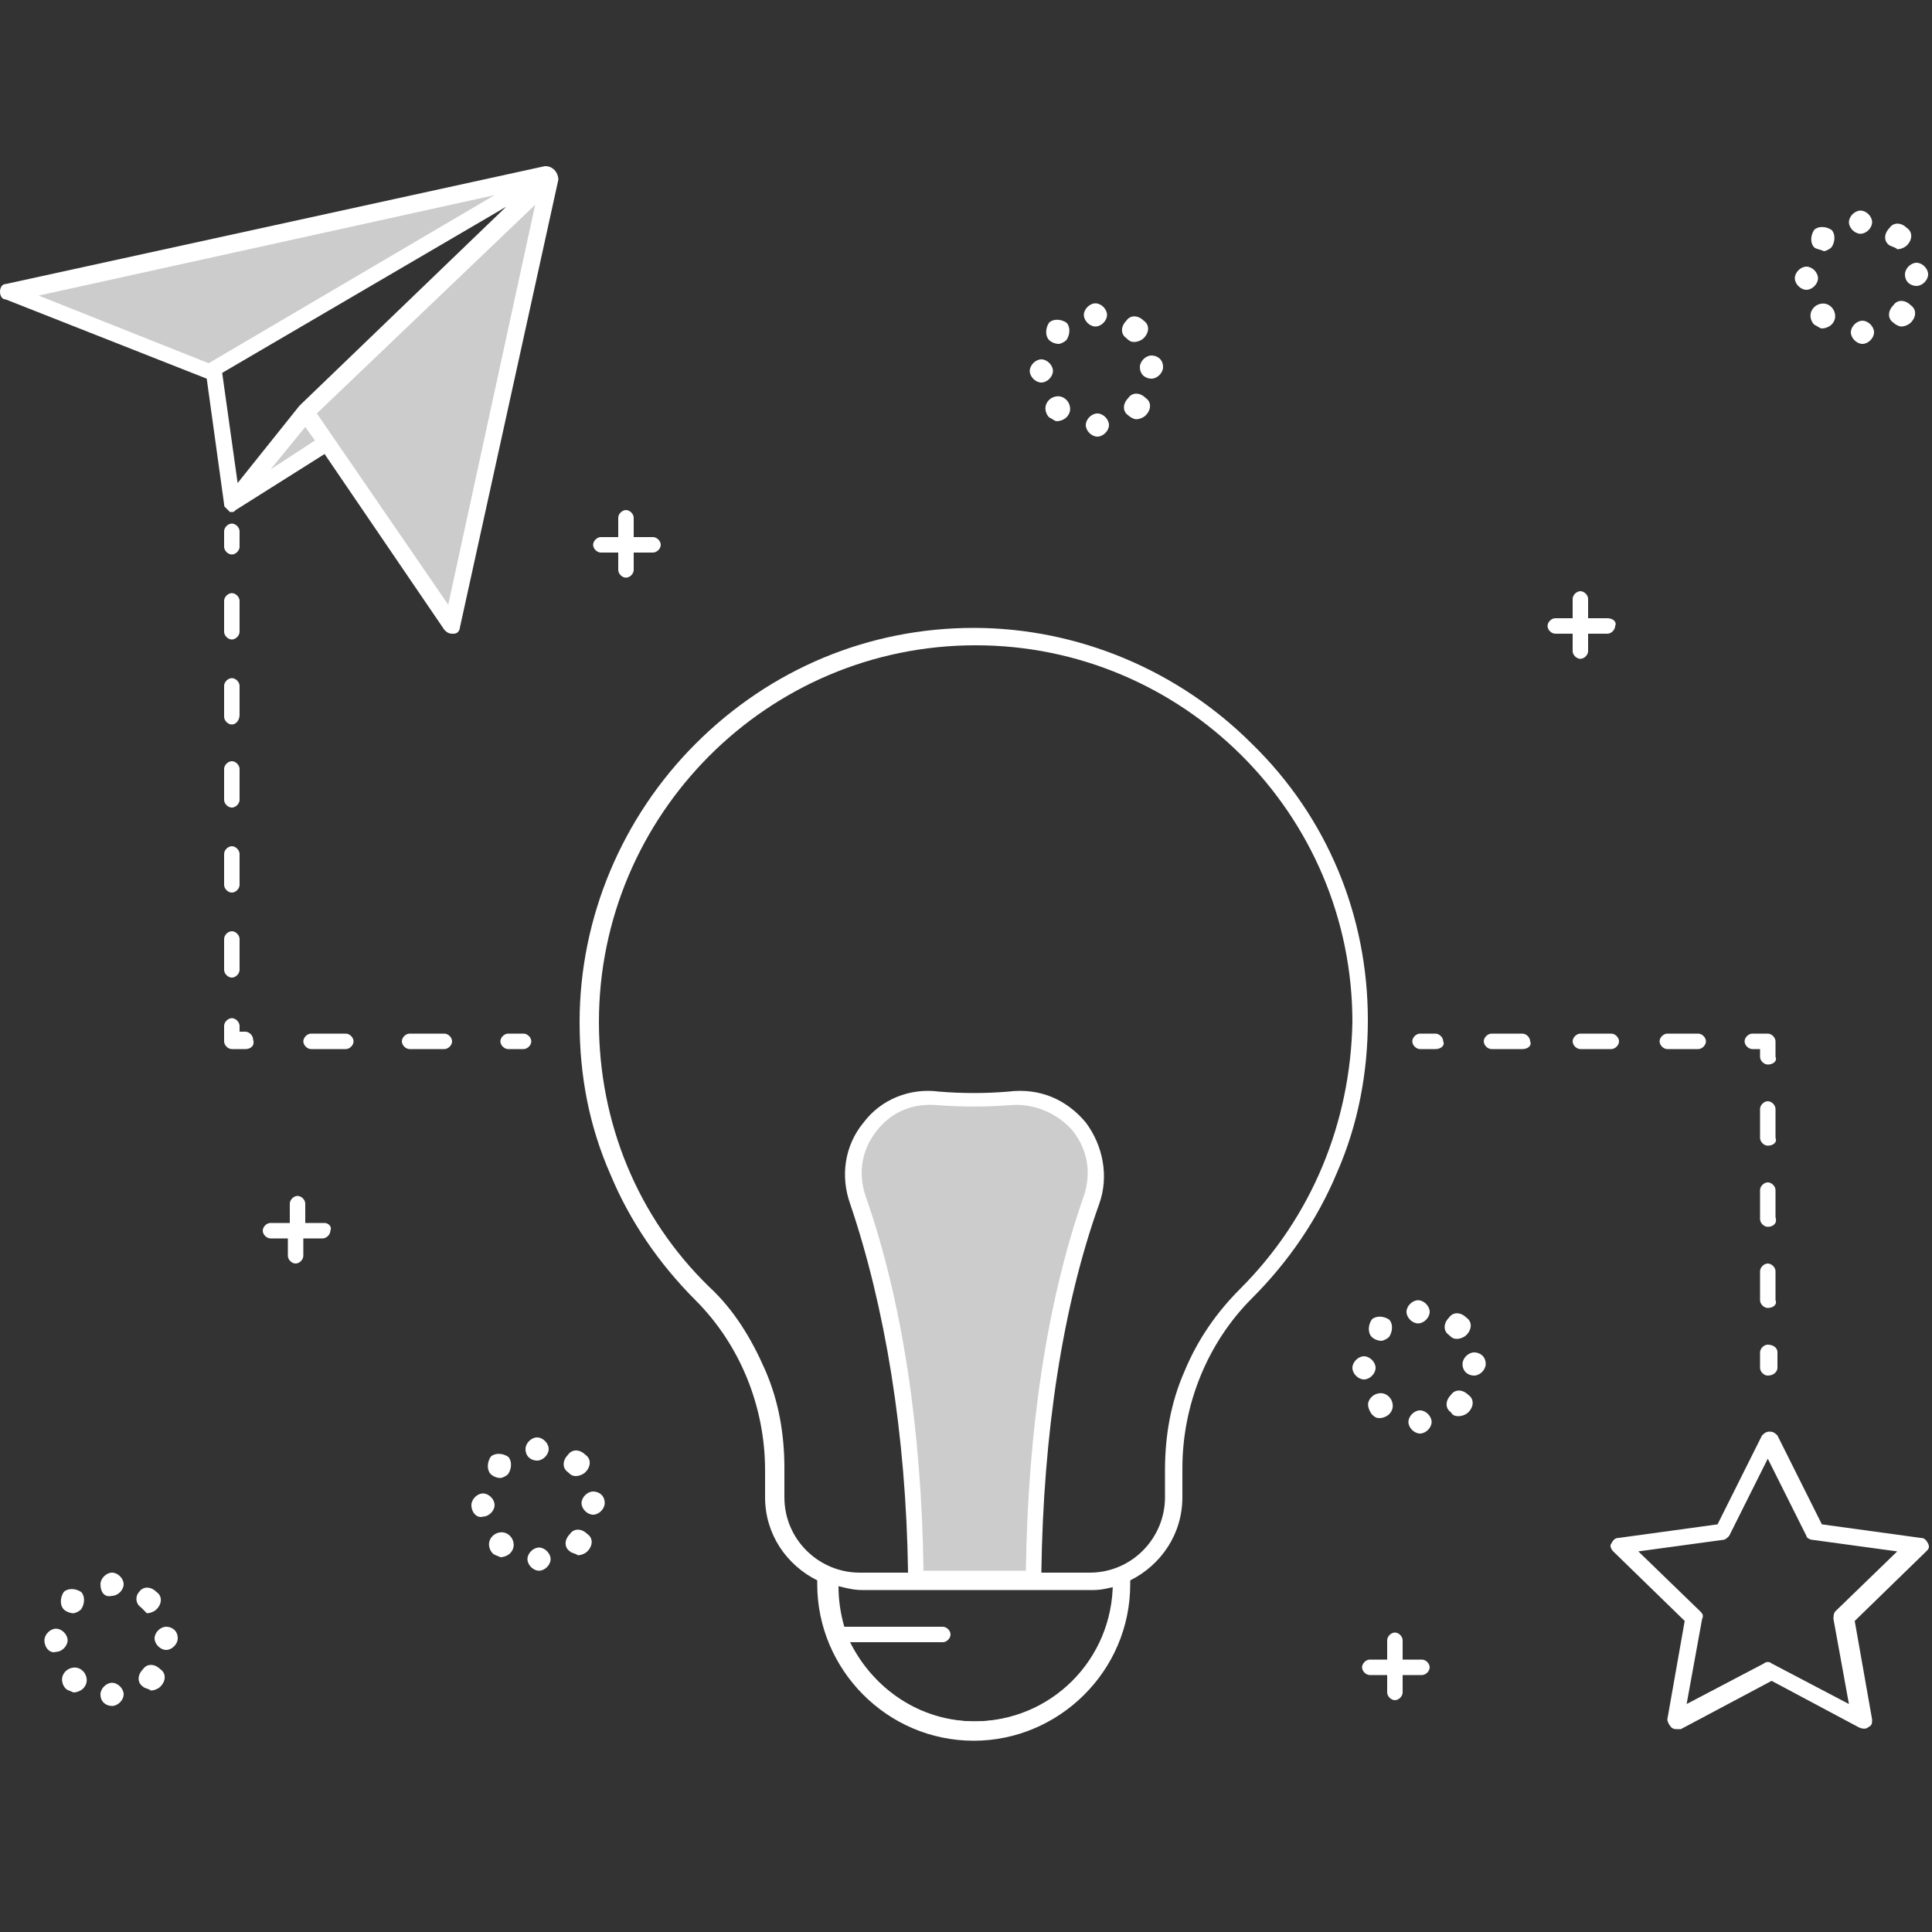
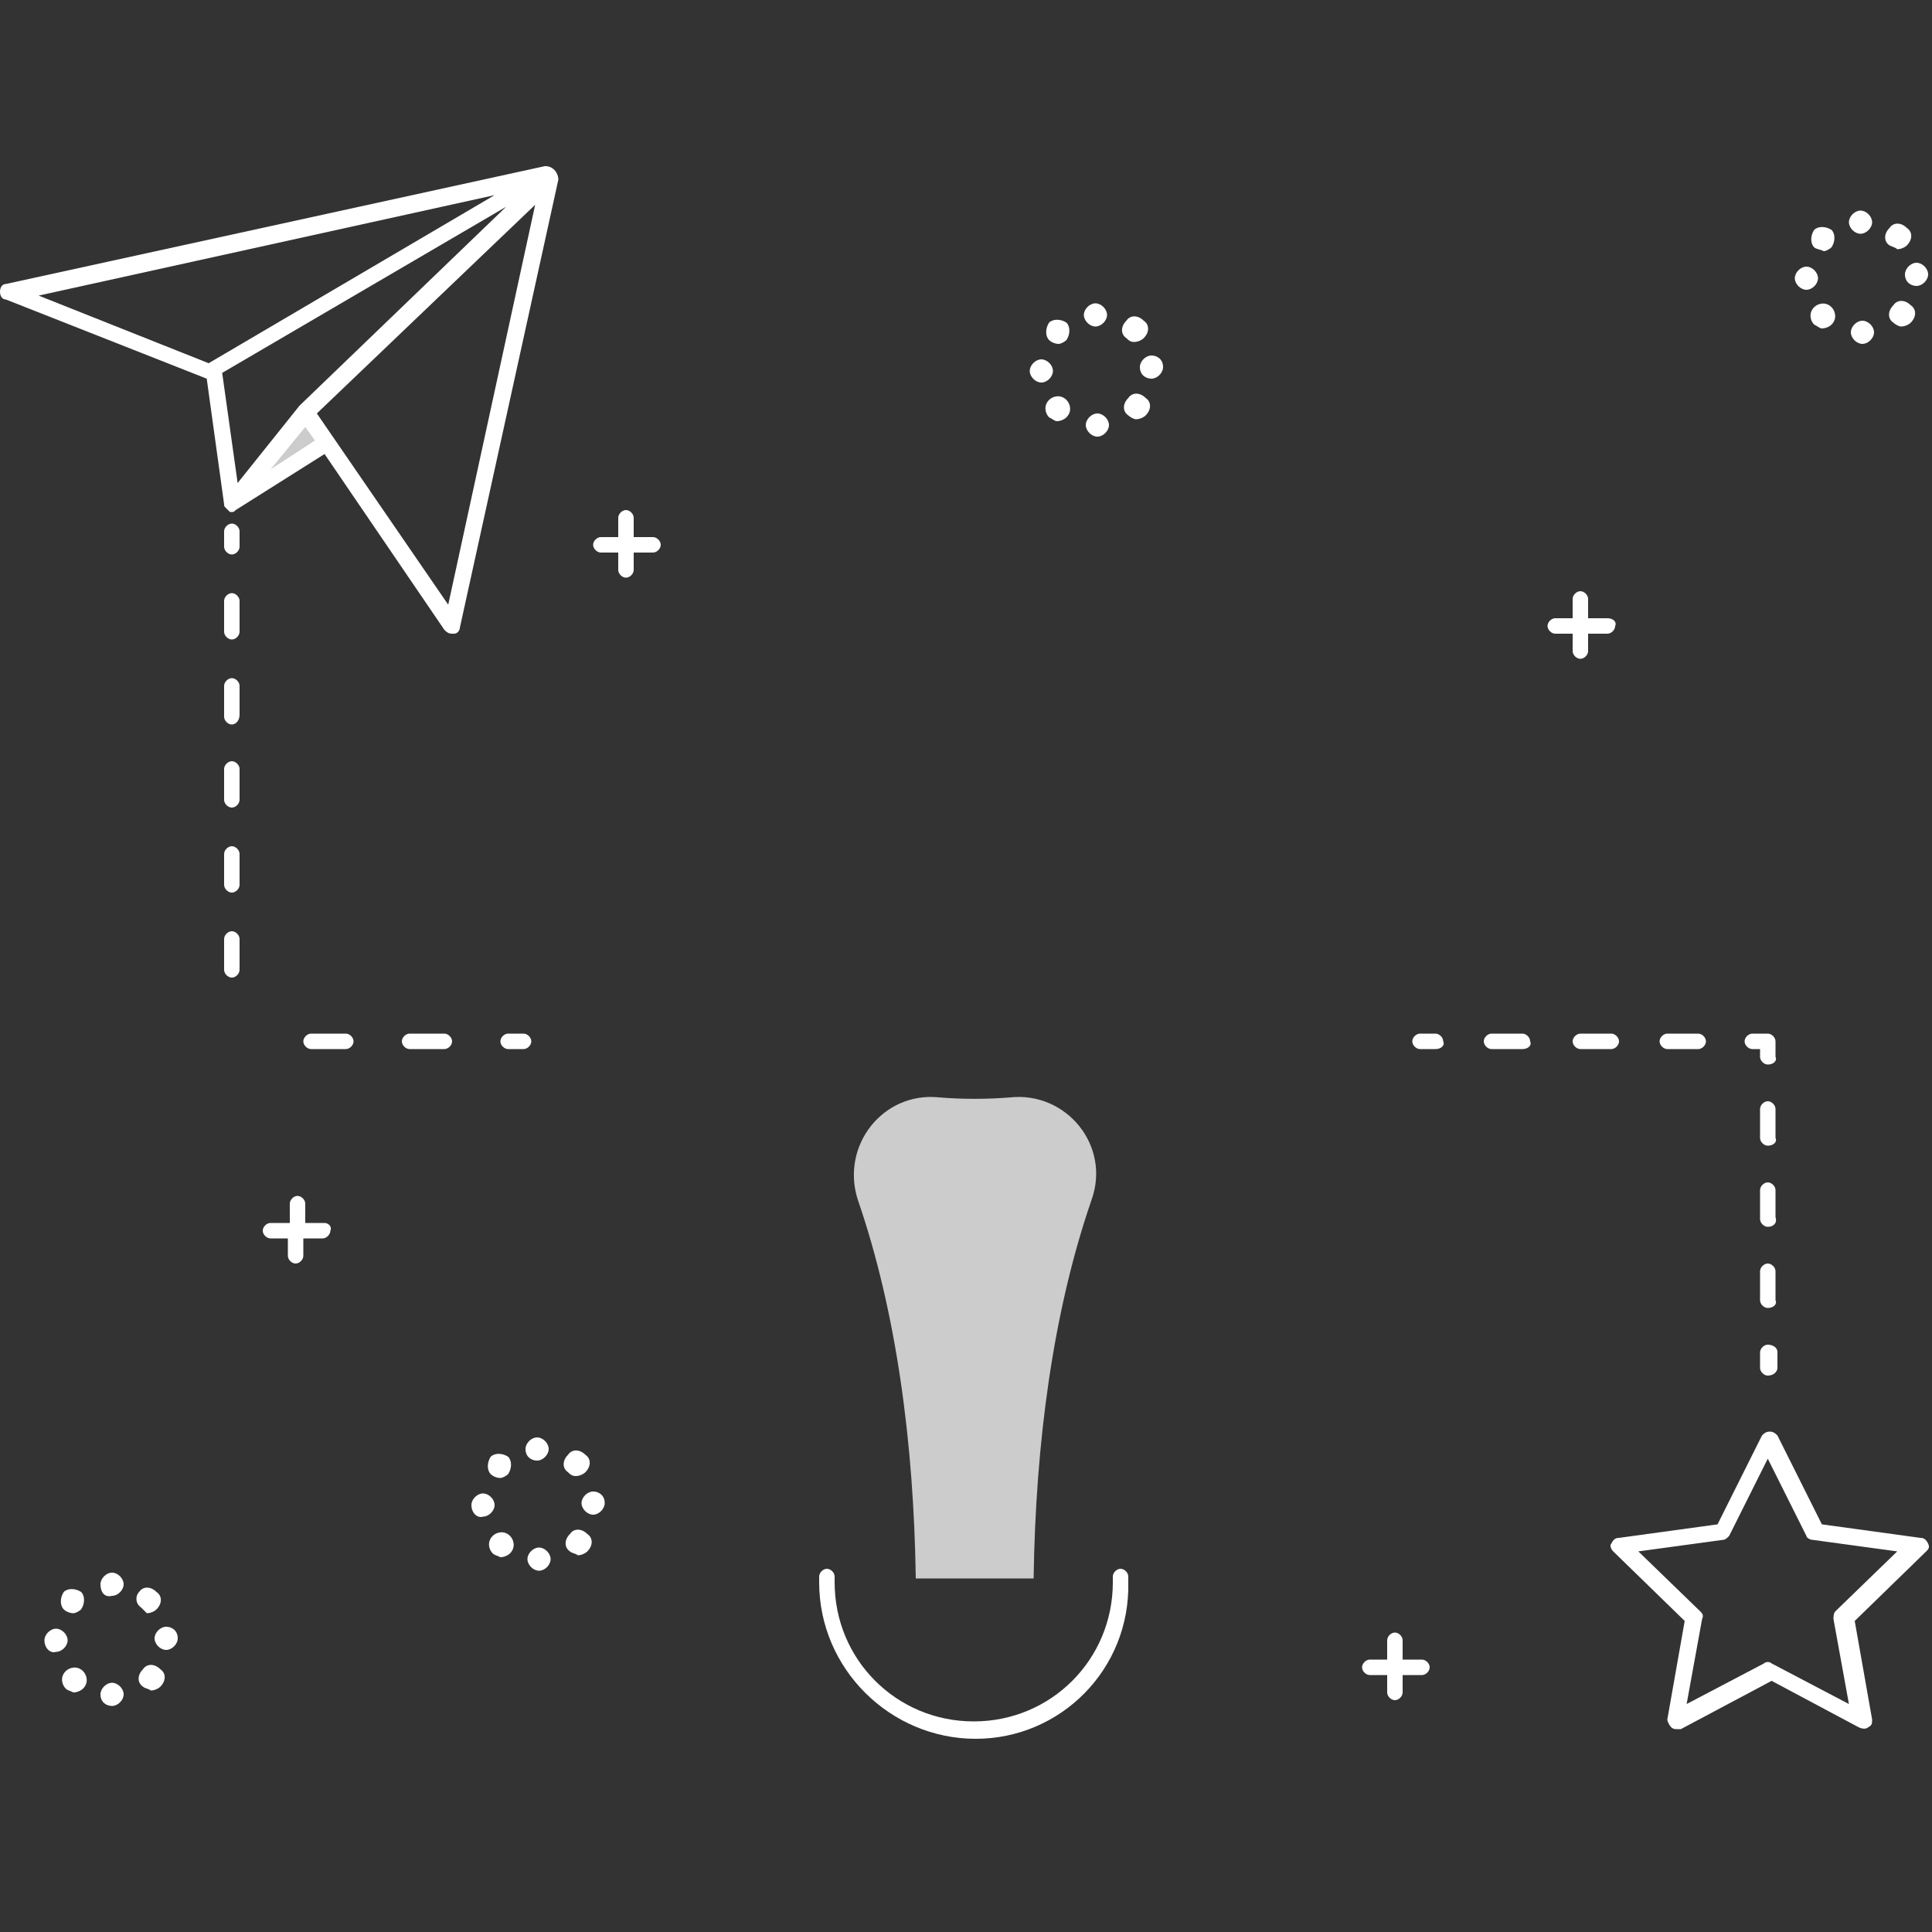
<svg xmlns="http://www.w3.org/2000/svg" version="1.1" id="Layer_1" x="0px" y="0px" viewBox="0 0 100 100" style="enable-background:new 0 0 100 100;" xml:space="preserve">
  <rect x="0" y="0" width="100" height="100" fill="#333333" stroke="none" />
  <style type="text/css">
	.st0{fill:#CCCCCC;}
	.st1{fill:#FFFFFF;}
</style>
-   <polygon class="st0" points="11.1,19.4 28.5,9.2 0.7,15.3 " />
-   <polygon class="st0" points="23.4,32.4 28.4,9.2 15.8,21.3 " />
  <polygon class="st0" points="12,26.1 16.8,23 15.8,21.3 " />
  <path class="st0" d="M52.3,56.8c-1.2,0.1-2.5,0.1-3.7,0c-2.9-0.3-5.1,2.5-4.2,5.3c2,5.8,2.9,12.6,3,19.6l6.1,0c0.1-7,1-13.8,3-19.6  C57.5,59.3,55.2,56.5,52.3,56.8" />
  <path class="st1" d="M50.5,90c-4.4,0-8.1-3.6-8.1-8.1v-0.3c0-0.2,0.2-0.4,0.4-0.4s0.4,0.2,0.4,0.4v0.3c0,4,3.2,7.2,7.2,7.2  c4,0,7.2-3.2,7.2-7.2v-0.3c0-0.2,0.2-0.4,0.4-0.4c0.2,0,0.4,0.2,0.4,0.4v0.3C58.5,86.4,54.9,90,50.5,90" />
-   <path class="st1" d="M64.8,38.5c-3.8-3.8-9-6-14.4-6c-5.4,0-10.5,2.1-14.4,6c-3.8,3.8-6,9-6,14.4c0,2.8,0.5,5.4,1.6,7.9  c1,2.4,2.5,4.6,4.4,6.5c2.3,2.3,3.6,5.5,3.6,8.8v1.4c0,1.9,1.1,3.5,2.7,4.3v0.2c0,4.4,3.6,8.1,8.1,8.1c4.4,0,8.1-3.6,8.1-8.1v-0.2  c1.6-0.8,2.7-2.4,2.7-4.3V76c0-3.3,1.3-6.5,3.6-8.8c1.9-1.9,3.4-4.1,4.4-6.5c1.1-2.5,1.6-5.2,1.6-7.9C70.8,47.4,68.7,42.3,64.8,38.5  z M50.5,89.1c-2.9,0-5.3-1.7-6.5-4.1h4.8c0.2,0,0.4-0.2,0.4-0.4s-0.2-0.4-0.4-0.4h-5.1c0,0,0,0,0,0c-0.2-0.7-0.3-1.4-0.3-2.1  c0.4,0.1,0.8,0.2,1.2,0.2h12c0.4,0,0.8-0.1,1.2-0.2C57.6,86,54.4,89.1,50.5,89.1z M47.8,81.3c-0.1-7.3-1.1-14-3-19.4  c-0.4-1.2-0.2-2.4,0.6-3.4c0.8-1,1.9-1.4,3.1-1.3c1.3,0.1,2.5,0.1,3.8,0c1.2-0.1,2.4,0.4,3.2,1.3c0.8,1,1,2.2,0.6,3.4  c-1.9,5.4-2.9,12.1-3,19.4H47.8z M64.2,66.7C63,67.9,62,69.3,61.3,71c-0.7,1.6-1,3.3-1,5.1v1.4c0,2.1-1.7,3.9-3.9,3.9h-2.5  c0.1-7.2,1.1-13.8,3-19.1c0.5-1.4,0.2-3-0.7-4.2c-1-1.2-2.4-1.8-4-1.6c-1.2,0.1-2.4,0.1-3.6,0c-1.5-0.2-3,0.4-3.9,1.6  c-1,1.2-1.2,2.8-0.7,4.2c1.8,5.3,2.9,11.9,3,19.1h-2.5c-2.1,0-3.9-1.7-3.9-3.9V76c0-1.8-0.3-3.5-1-5.1c-0.7-1.6-1.6-3.1-2.9-4.3  C33,63,31,58.1,31,52.9c0-10.7,8.7-19.5,19.5-19.5c10.7,0,19.5,8.7,19.5,19.5C69.9,58.1,67.9,63,64.2,66.7z" />
  <path class="st1" d="M28.7,8.8C28.6,8.8,28.6,8.8,28.7,8.8c-0.2-0.2-0.4-0.2-0.5-0.2L0.3,14.7c-0.2,0-0.3,0.2-0.3,0.4  s0.1,0.4,0.3,0.4l10.4,4.1c0,0,0,0,0,0l0.9,6.5c0,0,0,0,0,0c0,0.1,0,0.1,0.1,0.2c0,0,0,0,0,0c0,0,0,0,0.1,0.1c0,0,0.1,0.1,0.1,0.1  c0,0,0,0,0,0c0,0,0.1,0,0.1,0c0,0,0,0,0,0c0,0,0,0,0,0c0,0,0,0,0,0c0.1,0,0.1,0,0.2-0.1c0,0,0,0,0,0l4.6-2.9l6.2,9.1  c0.1,0.1,0.2,0.2,0.4,0.2c0,0,0.1,0,0.1,0c0.2,0,0.3-0.2,0.3-0.3l5.1-23.2C28.9,9.1,28.8,8.9,28.7,8.8z M25.6,10.1l-14.8,8.7  l-8.8-3.5L25.6,10.1z M11.5,19.3l14.7-8.6L15.5,21c0,0,0,0,0,0c0,0,0,0,0,0l-3.2,4L11.5,19.3z M14,24.3l1.8-2.2l0.5,0.7L14,24.3z   M23.2,31.3l-6.8-9.9l11.3-10.8L23.2,31.3z" />
  <path class="st1" d="M84.8,80.3l3.2,3.1c0.1,0.1,0.2,0.2,0.1,0.4l-0.8,4.4l4-2.1c0.1-0.1,0.3-0.1,0.4,0l4,2.1l-0.8-4.4  c0-0.1,0-0.3,0.1-0.4l3.2-3.1l-4.4-0.6c-0.1,0-0.3-0.1-0.3-0.2l-2-4l-2,4c-0.1,0.1-0.2,0.2-0.3,0.2L84.8,80.3z M86.8,89.5  c-0.1,0-0.2,0-0.3-0.1c-0.1-0.1-0.2-0.3-0.2-0.4l0.9-5.1l-3.7-3.6c-0.1-0.1-0.2-0.3-0.1-0.4c0.1-0.2,0.2-0.3,0.4-0.3l5.1-0.7  l2.3-4.6c0.1-0.1,0.2-0.2,0.4-0.2c0.2,0,0.3,0.1,0.4,0.2l2.3,4.6l5.1,0.7c0.2,0,0.3,0.1,0.4,0.3c0.1,0.2,0,0.3-0.1,0.4l-3.7,3.6  l0.9,5.1c0,0.2,0,0.3-0.2,0.4c-0.1,0.1-0.3,0.1-0.5,0l-4.5-2.4L87,89.5C86.9,89.5,86.9,89.5,86.8,89.5" />
  <path class="st1" d="M12,28.7c-0.2,0-0.4-0.2-0.4-0.4v-0.8c0-0.2,0.2-0.4,0.4-0.4c0.2,0,0.4,0.2,0.4,0.4v0.8  C12.4,28.5,12.2,28.7,12,28.7" />
  <path class="st1" d="M12,33.1c-0.2,0-0.4-0.2-0.4-0.4v-1.6c0-0.2,0.2-0.4,0.4-0.4c0.2,0,0.4,0.2,0.4,0.4v1.6  C12.4,32.9,12.2,33.1,12,33.1 M12,37.5c-0.2,0-0.4-0.2-0.4-0.4v-1.6c0-0.2,0.2-0.4,0.4-0.4c0.2,0,0.4,0.2,0.4,0.4V37  C12.4,37.3,12.2,37.5,12,37.5 M12,41.8c-0.2,0-0.4-0.2-0.4-0.4v-1.6c0-0.2,0.2-0.4,0.4-0.4c0.2,0,0.4,0.2,0.4,0.4v1.6  C12.4,41.6,12.2,41.8,12,41.8 M12,46.2c-0.2,0-0.4-0.2-0.4-0.4v-1.6c0-0.2,0.2-0.4,0.4-0.4c0.2,0,0.4,0.2,0.4,0.4v1.6  C12.4,46,12.2,46.2,12,46.2 M12,50.6c-0.2,0-0.4-0.2-0.4-0.4v-1.6c0-0.2,0.2-0.4,0.4-0.4c0.2,0,0.4,0.2,0.4,0.4v1.6  C12.4,50.4,12.2,50.6,12,50.6" />
-   <path class="st1" d="M12.7,54.3H12c-0.2,0-0.4-0.2-0.4-0.4v-0.8c0-0.2,0.2-0.4,0.4-0.4c0.2,0,0.4,0.2,0.4,0.4v0.3h0.3  c0.2,0,0.4,0.2,0.4,0.4C13.2,54.1,13,54.3,12.7,54.3" />
  <path class="st1" d="M17.9,54.3h-1.8c-0.2,0-0.4-0.2-0.4-0.4c0-0.2,0.2-0.4,0.4-0.4h1.8c0.2,0,0.4,0.2,0.4,0.4  C18.3,54.1,18.1,54.3,17.9,54.3 M23,54.3h-1.8c-0.2,0-0.4-0.2-0.4-0.4c0-0.2,0.2-0.4,0.4-0.4H23c0.2,0,0.4,0.2,0.4,0.4  C23.4,54.1,23.2,54.3,23,54.3" />
  <path class="st1" d="M27.1,54.3h-0.8c-0.2,0-0.4-0.2-0.4-0.4c0-0.2,0.2-0.4,0.4-0.4h0.8c0.2,0,0.4,0.2,0.4,0.4  C27.5,54.1,27.3,54.3,27.1,54.3" />
  <path class="st1" d="M91.5,71.2c-0.2,0-0.4-0.2-0.4-0.4V70c0-0.2,0.2-0.4,0.4-0.4S92,69.7,92,70v0.8C92,71,91.8,71.2,91.5,71.2" />
  <path class="st1" d="M91.5,59.3c-0.2,0-0.4-0.2-0.4-0.4v-1.5c0-0.2,0.2-0.4,0.4-0.4s0.4,0.2,0.4,0.4v1.5  C92,59.1,91.8,59.3,91.5,59.3 M91.5,63.5c-0.2,0-0.4-0.2-0.4-0.4v-1.5c0-0.2,0.2-0.4,0.4-0.4s0.4,0.2,0.4,0.4V63  C92,63.3,91.8,63.5,91.5,63.5 M91.5,67.7c-0.2,0-0.4-0.2-0.4-0.4v-1.5c0-0.2,0.2-0.4,0.4-0.4s0.4,0.2,0.4,0.4v1.5  C92,67.5,91.8,67.7,91.5,67.7" />
  <path class="st1" d="M91.5,55.1c-0.2,0-0.4-0.2-0.4-0.4v-0.4h-0.4c-0.2,0-0.4-0.2-0.4-0.4c0-0.2,0.2-0.4,0.4-0.4h0.8  c0.2,0,0.4,0.2,0.4,0.4v0.8C92,54.9,91.8,55.1,91.5,55.1" />
  <path class="st1" d="M78.8,54.3h-1.6c-0.2,0-0.4-0.2-0.4-0.4c0-0.2,0.2-0.4,0.4-0.4h1.6c0.2,0,0.4,0.2,0.4,0.4  C79.3,54.1,79.1,54.3,78.8,54.3 M83.4,54.3h-1.6c-0.2,0-0.4-0.2-0.4-0.4c0-0.2,0.2-0.4,0.4-0.4h1.6c0.2,0,0.4,0.2,0.4,0.4  C83.8,54.1,83.6,54.3,83.4,54.3 M87.9,54.3h-1.6c-0.2,0-0.4-0.2-0.4-0.4c0-0.2,0.2-0.4,0.4-0.4h1.6c0.2,0,0.4,0.2,0.4,0.4  C88.3,54.1,88.1,54.3,87.9,54.3" />
  <path class="st1" d="M74.3,54.3h-0.8c-0.2,0-0.4-0.2-0.4-0.4c0-0.2,0.2-0.4,0.4-0.4h0.8c0.2,0,0.4,0.2,0.4,0.4  C74.8,54.1,74.6,54.3,74.3,54.3" />
  <path class="st1" d="M83.2,32h-1v-1c0-0.2-0.2-0.4-0.4-0.4s-0.4,0.2-0.4,0.4v1h-0.9c-0.2,0-0.4,0.2-0.4,0.4c0,0.2,0.2,0.4,0.4,0.4  h0.9v0.9c0,0.2,0.2,0.4,0.4,0.4s0.4-0.2,0.4-0.4v-0.9h1c0.2,0,0.4-0.2,0.4-0.4C83.7,32.2,83.5,32,83.2,32z" />
  <path class="st1" d="M16.8,63.3h-1v-1c0-0.2-0.2-0.4-0.4-0.4s-0.4,0.2-0.4,0.4v1H14c-0.2,0-0.4,0.2-0.4,0.4c0,0.2,0.2,0.4,0.4,0.4  h0.9v0.9c0,0.2,0.2,0.4,0.4,0.4s0.4-0.2,0.4-0.4v-0.9h1c0.2,0,0.4-0.2,0.4-0.4C17.2,63.5,17,63.3,16.8,63.3z" />
  <path class="st1" d="M33.8,27.8h-1v-1c0-0.2-0.2-0.4-0.4-0.4s-0.4,0.2-0.4,0.4v1h-0.9c-0.2,0-0.4,0.2-0.4,0.4s0.2,0.4,0.4,0.4h0.9  v0.9c0,0.2,0.2,0.4,0.4,0.4s0.4-0.2,0.4-0.4v-0.9h1c0.2,0,0.4-0.2,0.4-0.4S34,27.8,33.8,27.8z" />
  <path class="st1" d="M73.6,85.9h-1v-1c0-0.2-0.2-0.4-0.4-0.4s-0.4,0.2-0.4,0.4v1h-0.9c-0.2,0-0.4,0.2-0.4,0.4s0.2,0.4,0.4,0.4h0.9  v0.9c0,0.2,0.2,0.4,0.4,0.4s0.4-0.2,0.4-0.4v-0.9h1c0.2,0,0.4-0.2,0.4-0.4S73.8,85.9,73.6,85.9z" />
  <path class="st1" d="M95.7,11.5c0-0.3,0.3-0.6,0.6-0.6v0c0.3,0,0.6,0.3,0.6,0.6c0,0.3-0.3,0.6-0.6,0.6C96,12.1,95.7,11.8,95.7,11.5   M97.8,12.7c-0.3-0.2-0.3-0.6,0-0.9c0.2-0.3,0.6-0.3,0.9,0c0.3,0.2,0.3,0.6,0,0.9c-0.1,0.1-0.3,0.2-0.5,0.2  C98.1,12.8,98,12.8,97.8,12.7 M93.9,12.8c-0.2-0.2-0.2-0.6,0-0.9c0.2-0.2,0.6-0.2,0.9,0c0.2,0.2,0.2,0.6,0,0.9  c-0.1,0.1-0.3,0.2-0.4,0.2C94.2,12.9,94,12.9,93.9,12.8 M98.6,14.2c0-0.3,0.3-0.6,0.6-0.6c0.3,0,0.6,0.3,0.6,0.6  c0,0.3-0.3,0.6-0.6,0.6c0,0,0,0,0,0C98.9,14.8,98.6,14.6,98.6,14.2 M92.9,14.4c0-0.3,0.3-0.6,0.6-0.6c0.3,0,0.6,0.3,0.6,0.6  c0,0.3-0.3,0.6-0.6,0.6h0C93.2,15,92.9,14.7,92.9,14.4 M98,16.7c-0.3-0.2-0.3-0.6,0-0.9c0.2-0.3,0.6-0.3,0.9,0  c0.3,0.2,0.3,0.6,0,0.9c-0.1,0.1-0.3,0.2-0.5,0.2C98.3,16.9,98.1,16.8,98,16.7 M93.9,16.8c-0.2-0.2-0.3-0.6,0-0.9  c0.2-0.2,0.6-0.3,0.9,0c0.2,0.2,0.3,0.6,0,0.9c-0.1,0.1-0.3,0.2-0.5,0.2C94.2,17,94.1,16.9,93.9,16.8 M95.8,17.2  c0-0.3,0.3-0.6,0.6-0.6c0.3,0,0.6,0.3,0.6,0.6c0,0.3-0.3,0.6-0.6,0.6h0C96.1,17.8,95.8,17.5,95.8,17.2" />
  <path class="st1" d="M56.1,16.3c0-0.3,0.3-0.6,0.6-0.6c0.3,0,0.6,0.3,0.6,0.6c0,0.3-0.3,0.6-0.6,0.6C56.4,16.9,56.1,16.6,56.1,16.3   M58.3,17.5L58.3,17.5c-0.3-0.2-0.3-0.6,0-0.9c0.2-0.3,0.6-0.3,0.9,0c0.3,0.2,0.3,0.6,0,0.9c-0.1,0.1-0.3,0.2-0.5,0.2  C58.5,17.7,58.4,17.6,58.3,17.5 M54.3,17.6c-0.2-0.2-0.2-0.6,0-0.9c0.2-0.2,0.6-0.2,0.9,0c0.2,0.2,0.2,0.6,0,0.9  c-0.1,0.1-0.3,0.2-0.4,0.2C54.6,17.8,54.4,17.7,54.3,17.6 M59,19c0-0.3,0.3-0.6,0.6-0.6c0.3,0,0.6,0.2,0.6,0.6  c0,0.3-0.3,0.6-0.6,0.6h0C59.3,19.6,59,19.4,59,19 M53.3,19.2L53.3,19.2c0-0.3,0.3-0.6,0.6-0.6c0.3,0,0.6,0.3,0.6,0.6  c0,0.3-0.3,0.6-0.6,0.6h0C53.6,19.8,53.3,19.5,53.3,19.2 M58.4,21.5c-0.3-0.2-0.3-0.6,0-0.9c0.2-0.3,0.6-0.3,0.9,0  c0.3,0.2,0.3,0.6,0,0.9c-0.1,0.1-0.3,0.2-0.5,0.2C58.7,21.7,58.5,21.6,58.4,21.5 M54.3,21.6c-0.2-0.2-0.3-0.6,0-0.9  c0.2-0.2,0.6-0.3,0.9,0c0.2,0.2,0.3,0.6,0,0.9c-0.1,0.1-0.3,0.2-0.5,0.2C54.6,21.8,54.5,21.7,54.3,21.6 M56.2,22  c0-0.3,0.3-0.6,0.6-0.6c0.3,0,0.6,0.3,0.6,0.6c0,0.3-0.3,0.6-0.6,0.6h0C56.5,22.6,56.2,22.3,56.2,22" />
  <path class="st1" d="M27.2,75c0-0.3,0.3-0.6,0.6-0.6c0.3,0,0.6,0.3,0.6,0.6c0,0.3-0.3,0.6-0.6,0.6C27.5,75.6,27.2,75.4,27.2,75   M29.4,76.2L29.4,76.2c-0.3-0.2-0.3-0.6,0-0.9c0.2-0.3,0.6-0.3,0.9,0c0.3,0.2,0.3,0.6,0,0.9c-0.1,0.1-0.3,0.2-0.5,0.2  C29.6,76.4,29.5,76.3,29.4,76.2 M25.4,76.3c-0.2-0.2-0.2-0.6,0-0.9c0.2-0.2,0.6-0.2,0.9,0c0.2,0.2,0.2,0.6,0,0.9  c-0.1,0.1-0.3,0.2-0.4,0.2C25.7,76.5,25.5,76.4,25.4,76.3 M30.1,77.8c0-0.3,0.3-0.6,0.6-0.6c0.3,0,0.6,0.2,0.6,0.6  c0,0.3-0.3,0.6-0.6,0.6h0C30.4,78.4,30.1,78.1,30.1,77.8 M24.4,77.9L24.4,77.9c0-0.3,0.3-0.6,0.6-0.6c0.3,0,0.6,0.3,0.6,0.6  c0,0.3-0.3,0.6-0.6,0.6h0C24.7,78.6,24.4,78.3,24.4,77.9 M29.5,80.3c-0.3-0.2-0.3-0.6,0-0.9c0.2-0.3,0.6-0.3,0.9,0  c0.3,0.2,0.3,0.6,0,0.9c-0.1,0.1-0.3,0.2-0.5,0.2C29.8,80.4,29.6,80.4,29.5,80.3 M25.5,80.4c-0.2-0.2-0.3-0.6,0-0.9  c0.2-0.2,0.6-0.3,0.9,0c0.2,0.2,0.3,0.6,0,0.9c-0.1,0.1-0.3,0.2-0.5,0.2C25.7,80.5,25.6,80.5,25.5,80.4 M27.3,80.7  c0-0.3,0.3-0.6,0.6-0.6c0.3,0,0.6,0.3,0.6,0.6c0,0.3-0.3,0.6-0.6,0.6h0C27.6,81.3,27.3,81,27.3,80.7" />
  <path class="st1" d="M5.2,82c0-0.3,0.3-0.6,0.6-0.6c0.3,0,0.6,0.3,0.6,0.6c0,0.3-0.3,0.6-0.6,0.6C5.4,82.7,5.2,82.4,5.2,82   M7.3,83.2C7,83,7,82.6,7.2,82.4c0.2-0.3,0.6-0.3,0.9,0c0.3,0.2,0.3,0.6,0,0.9c-0.1,0.1-0.3,0.2-0.5,0.2C7.5,83.4,7.4,83.3,7.3,83.2   M3.3,83.3c-0.2-0.2-0.2-0.6,0-0.9c0.2-0.2,0.6-0.2,0.9,0c0.2,0.2,0.2,0.6,0,0.9c-0.1,0.1-0.3,0.2-0.4,0.2  C3.6,83.5,3.4,83.4,3.3,83.3 M8,84.8c0-0.3,0.3-0.6,0.6-0.6c0.3,0,0.6,0.2,0.6,0.6c0,0.3-0.3,0.6-0.6,0.6h0C8.3,85.4,8,85.1,8,84.8   M2.3,84.9c0-0.3,0.3-0.6,0.6-0.6c0.3,0,0.6,0.3,0.6,0.6c0,0.3-0.3,0.6-0.6,0.6h0C2.6,85.6,2.3,85.3,2.3,84.9 M7.4,87.3  c-0.3-0.2-0.3-0.6,0-0.9c0.2-0.3,0.6-0.3,0.9,0c0.3,0.2,0.3,0.6,0,0.9c-0.1,0.1-0.3,0.2-0.5,0.2C7.7,87.4,7.5,87.4,7.4,87.3   M3.4,87.4c-0.2-0.2-0.3-0.6,0-0.9c0.2-0.2,0.6-0.3,0.9,0c0.2,0.2,0.3,0.6,0,0.9c-0.1,0.1-0.3,0.2-0.5,0.2  C3.6,87.5,3.5,87.5,3.4,87.4 M5.2,87.7c0-0.3,0.3-0.6,0.6-0.6c0.3,0,0.6,0.3,0.6,0.6c0,0.3-0.3,0.6-0.6,0.6h0  C5.5,88.3,5.2,88.1,5.2,87.7" />
-   <path class="st1" d="M72.8,67.9c0-0.3,0.3-0.6,0.6-0.6c0.3,0,0.6,0.3,0.6,0.6c0,0.3-0.3,0.6-0.6,0.6C73.1,68.5,72.8,68.2,72.8,67.9   M75,69.1L75,69.1c-0.3-0.2-0.3-0.6,0-0.9c0.2-0.3,0.6-0.3,0.9,0c0.3,0.2,0.3,0.6,0,0.9c-0.1,0.1-0.3,0.2-0.5,0.2  C75.2,69.3,75.1,69.2,75,69.1 M71,69.2c-0.2-0.2-0.2-0.6,0-0.9c0.2-0.2,0.6-0.2,0.9,0c0.2,0.2,0.2,0.6,0,0.9  c-0.1,0.1-0.3,0.2-0.4,0.2C71.3,69.4,71.1,69.3,71,69.2 M75.7,70.6c0-0.3,0.3-0.6,0.6-0.6c0.3,0,0.6,0.2,0.6,0.6  c0,0.3-0.3,0.6-0.6,0.6h0C76,71.2,75.7,71,75.7,70.6 M70,70.8c0-0.3,0.3-0.6,0.6-0.6c0.3,0,0.6,0.3,0.6,0.6c0,0.3-0.3,0.6-0.6,0.6h0  C70.3,71.4,70,71.1,70,70.8 M75.1,73.1c-0.3-0.2-0.3-0.6,0-0.9c0.2-0.3,0.6-0.3,0.9,0c0.3,0.2,0.3,0.6,0,0.9  c-0.1,0.1-0.3,0.2-0.5,0.2C75.4,73.3,75.2,73.3,75.1,73.1 M71,73.2L71,73.2c-0.2-0.3-0.3-0.6,0-0.9c0.2-0.2,0.6-0.3,0.9,0  c0.2,0.2,0.3,0.6,0,0.9c-0.1,0.1-0.3,0.2-0.5,0.2C71.3,73.4,71.2,73.4,71,73.2 M72.9,73.6c0-0.3,0.3-0.6,0.6-0.6  c0.3,0,0.6,0.3,0.6,0.6c0,0.3-0.3,0.6-0.6,0.6h0C73.2,74.2,72.9,73.9,72.9,73.6" />
</svg>